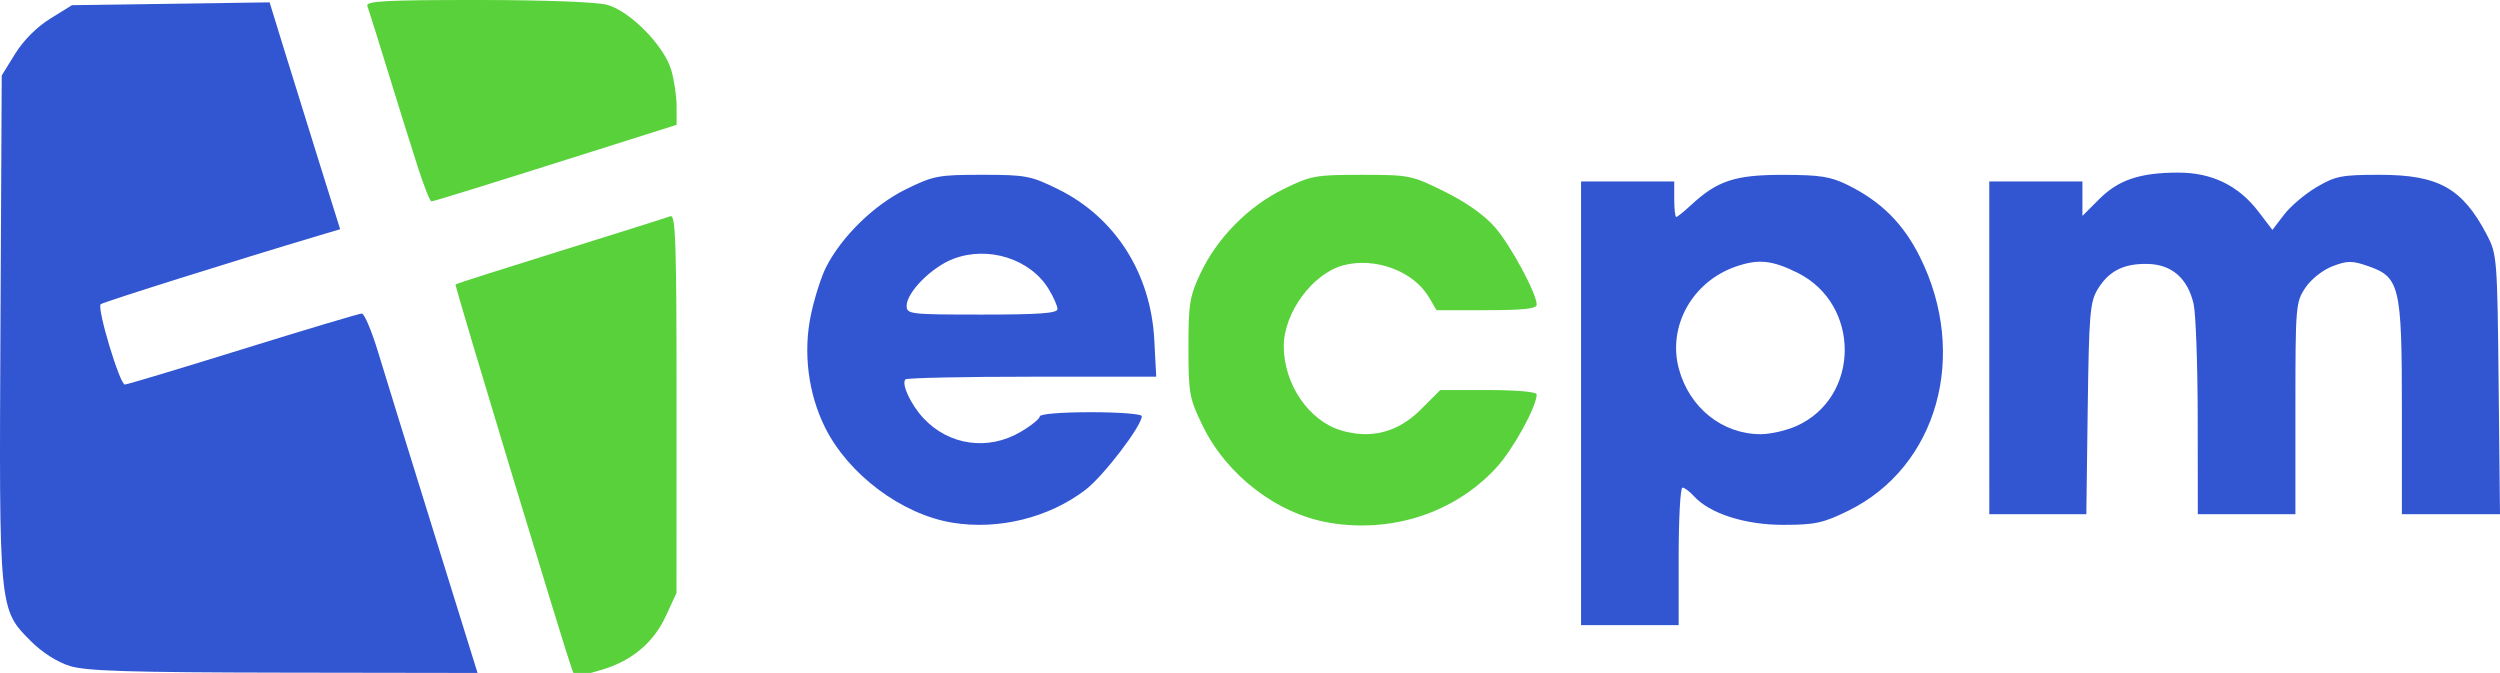
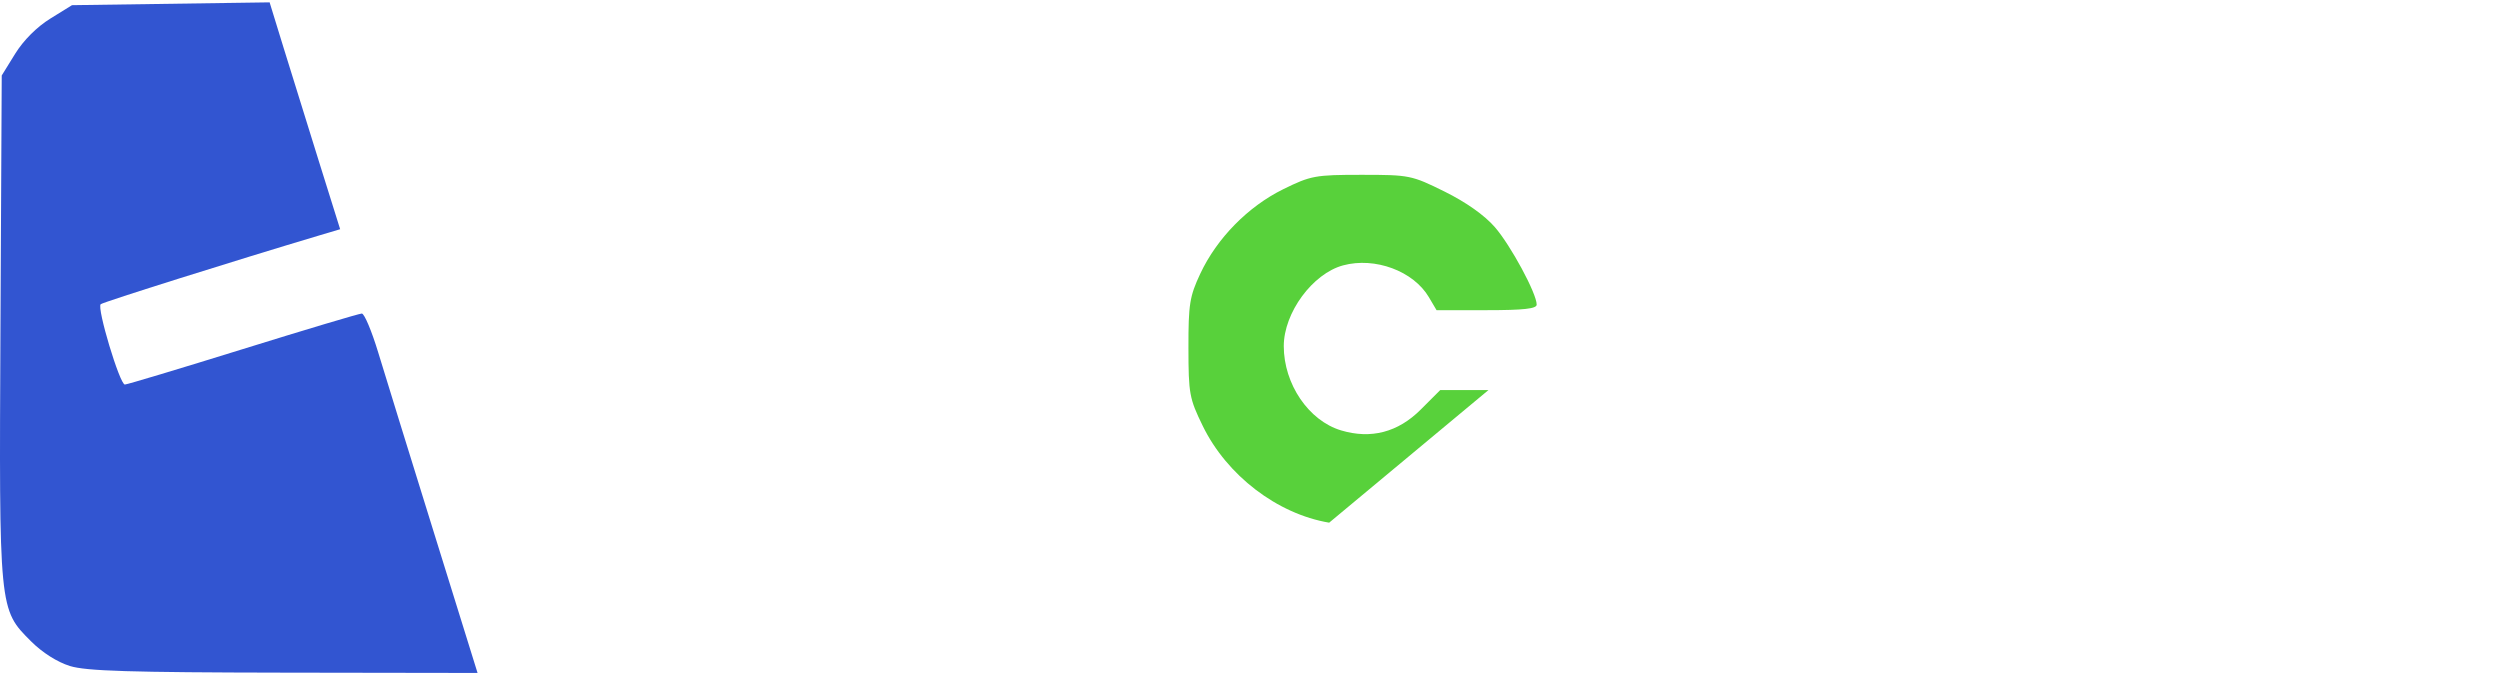
<svg xmlns="http://www.w3.org/2000/svg" xmlns:ns1="http://www.inkscape.org/namespaces/inkscape" xmlns:ns2="http://sodipodi.sourceforge.net/DTD/sodipodi-0.dtd" width="149.078mm" height="40.129mm" viewBox="0 0 149.078 40.129" version="1.1" id="svg5" xml:space="preserve" ns1:version="1.2.1 (9c6d41e, 2022-07-14)" ns2:docname="ECPM.svg">
  <defs id="defs2" />
  <g ns1:label="Layer 1" ns1:groupmode="layer" id="layer1" transform="translate(-63.935,-381.991)">
    <g id="g856" transform="translate(52.171,103.843)">
-       <path style="fill:#58d13b;stroke-width:0.265" d="m 91.023,309.316 c -3.097,-0.522 -6.1,-2.82 -7.538,-5.77 -0.799,-1.638 -0.85,-1.919 -0.853,-4.654 -0.003,-2.608 0.071,-3.068 0.706,-4.423 0.991,-2.114 2.848,-4.005 4.947,-5.038 1.648,-0.81 1.904,-0.858 4.672,-0.858 2.855,0 2.98,0.025 4.951,1 1.28,0.633 2.378,1.41 2.994,2.117 0.946,1.087 2.496,3.958 2.496,4.623 1.6e-4,0.245 -0.773,0.331 -2.985,0.331 h -2.986 l -0.457,-0.774 c -0.922,-1.56 -3.212,-2.41 -5.114,-1.898 -1.822,0.491 -3.539,2.827 -3.539,4.816 0,2.262 1.485,4.446 3.417,5.025 1.782,0.534 3.395,0.113 4.748,-1.24 l 1.165,-1.165 h 2.876 c 1.684,0 2.876,0.106 2.876,0.257 0,0.726 -1.415,3.294 -2.409,4.373 -2.475,2.685 -6.207,3.914 -9.966,3.281 z" id="path860" ns2:nodetypes="sscssssssscssssscssss" />
-       <path style="fill:#3255d1;stroke-width:0.265" d="m 106.045,302.199 v -13.229 h 2.778 2.778 v 1.058 c 0,0.582 0.053,1.058 0.119,1.058 0.065,0 0.452,-0.31 0.86,-0.689 1.588,-1.476 2.644,-1.825 5.504,-1.822 2.223,0.003 2.842,0.1 3.872,0.61 1.984,0.982 3.298,2.291 4.289,4.272 2.928,5.854 1.052,12.529 -4.256,15.142 -1.501,0.739 -1.985,0.845 -3.869,0.847 -2.3,0.003 -4.407,-0.673 -5.351,-1.716 -0.251,-0.278 -0.557,-0.505 -0.68,-0.505 -0.123,0 -0.224,1.845 -0.224,4.101 v 4.101 h -2.91 -2.91 z m 12.863,1.346 c 3.788,-1.72 3.82,-7.248 0.053,-9.126 -1.522,-0.758 -2.335,-0.842 -3.683,-0.377 -2.592,0.894 -4.079,3.551 -3.405,6.084 0.621,2.334 2.593,3.913 4.887,3.913 0.582,0 1.548,-0.223 2.147,-0.495 z m -50.372,5.768 c -3.011,-0.501 -6.177,-2.872 -7.571,-5.67 -1.005,-2.017 -1.316,-4.467 -0.85,-6.703 0.21,-1.005 0.619,-2.293 0.909,-2.862 0.932,-1.827 2.856,-3.705 4.75,-4.638 1.655,-0.815 1.935,-0.868 4.552,-0.868 2.612,0 2.9,0.055 4.536,0.86 3.398,1.673 5.525,5.006 5.734,8.984 l 0.115,2.195 h -7.397 c -4.069,0 -7.469,0.072 -7.557,0.16 -0.261,0.261 0.318,1.506 1.08,2.32 1.515,1.62 3.847,1.949 5.781,0.816 0.631,-0.37 1.148,-0.787 1.148,-0.926 0,-0.147 1.28,-0.253 3.043,-0.253 1.673,0 3.043,0.105 3.043,0.234 0,0.583 -2.289,3.577 -3.361,4.396 -2.188,1.671 -5.206,2.412 -7.954,1.955 z m 6.287,-12.737 c -5.3e-4,-0.182 -0.238,-0.719 -0.527,-1.193 -1.097,-1.799 -3.608,-2.593 -5.689,-1.798 -1.29,0.493 -2.779,1.994 -2.779,2.802 0,0.497 0.203,0.52 4.498,0.52 3.422,0 4.498,-0.079 4.497,-0.331 z m 55.563,2.315 v -9.922 h 2.778 2.778 v 1.027 1.027 l 0.998,-0.998 c 1.152,-1.152 2.432,-1.582 4.715,-1.584 2.005,-0.002 3.593,0.77 4.781,2.323 l 0.836,1.094 0.694,-0.91 c 0.382,-0.5 1.255,-1.24 1.942,-1.643 1.127,-0.663 1.49,-0.733 3.761,-0.733 3.513,10e-4 4.927,0.792 6.386,3.571 0.609,1.161 0.627,1.385 0.706,8.93 l 0.081,7.739 h -2.925 -2.925 l -5.3e-4,-6.284 c -5.3e-4,-7.325 -0.127,-7.86 -2.02,-8.514 -0.953,-0.329 -1.226,-0.328 -2.112,0.009 -0.586,0.223 -1.273,0.765 -1.618,1.277 -0.581,0.863 -0.599,1.081 -0.599,7.2 v 6.311 h -2.91 -2.91 l -0.006,-5.755 c -0.004,-3.165 -0.114,-6.22 -0.246,-6.789 -0.353,-1.523 -1.3,-2.348 -2.73,-2.38 -1.439,-0.032 -2.328,0.419 -2.992,1.516 -0.456,0.753 -0.516,1.484 -0.591,7.123 l -0.083,6.284 h -2.893 -2.893 z" id="path858" ns2:nodetypes="ccccssscssscsssccccssssssssssssssscsssssssssssssssccccccscscssssscccssccsccccsssscccc" />
+       <path style="fill:#58d13b;stroke-width:0.265" d="m 91.023,309.316 c -3.097,-0.522 -6.1,-2.82 -7.538,-5.77 -0.799,-1.638 -0.85,-1.919 -0.853,-4.654 -0.003,-2.608 0.071,-3.068 0.706,-4.423 0.991,-2.114 2.848,-4.005 4.947,-5.038 1.648,-0.81 1.904,-0.858 4.672,-0.858 2.855,0 2.98,0.025 4.951,1 1.28,0.633 2.378,1.41 2.994,2.117 0.946,1.087 2.496,3.958 2.496,4.623 1.6e-4,0.245 -0.773,0.331 -2.985,0.331 h -2.986 l -0.457,-0.774 c -0.922,-1.56 -3.212,-2.41 -5.114,-1.898 -1.822,0.491 -3.539,2.827 -3.539,4.816 0,2.262 1.485,4.446 3.417,5.025 1.782,0.534 3.395,0.113 4.748,-1.24 l 1.165,-1.165 h 2.876 z" id="path860" ns2:nodetypes="sscssssssscssssscssss" />
      <path d="m 15.934,317.863 c -0.749,-0.231 -1.648,-0.801 -2.317,-1.47 -1.919,-1.919 -1.91,-1.82 -1.825,-18.805 l 0.075,-14.939 0.801,-1.295 c 0.496,-0.801 1.294,-1.6 2.095,-2.096 l 1.294,-0.801 5.892,-0.084 5.892,-0.084 0.84,2.73 c 0.462,1.502 1.408,4.545 2.103,6.764 l 1.263,4.034 -1.226,0.365 c -4.986,1.486 -12.901,3.976 -13.052,4.107 -0.242,0.21 1.135,4.79 1.44,4.79 0.129,0 3.3,-0.953 7.046,-2.117 3.747,-1.164 6.935,-2.117 7.085,-2.117 0.15,0 0.589,1.042 0.975,2.315 0.386,1.273 1.877,6.095 3.314,10.716 l 2.612,8.401 -11.541,-0.018 c -9.197,-0.015 -11.79,-0.095 -12.765,-0.395 z" style="fill:#3255d1;stroke-width:0.265" id="path1038" />
-       <path d="m 45.89,318.109 c -0.563,-1.582 -7.031,-22.947 -6.964,-23.004 0.048,-0.041 2.869,-0.94 6.268,-1.998 3.399,-1.058 6.346,-1.987 6.548,-2.065 0.311,-0.12 0.368,1.613 0.366,11.161 l -0.003,11.303 -0.63,1.366 c -0.731,1.583 -1.997,2.658 -3.76,3.194 -1.522,0.462 -1.675,0.466 -1.825,0.044 z m -9.219,-30.022 c -0.367,-1.137 -1.162,-3.679 -1.767,-5.649 -0.605,-1.969 -1.161,-3.741 -1.235,-3.936 -0.111,-0.291 1.093,-0.355 6.574,-0.354 3.978,8.8e-4 7.127,0.119 7.736,0.289 1.366,0.382 3.386,2.438 3.809,3.877 0.178,0.604 0.323,1.589 0.323,2.188 v 1.089 l -3.77,1.193 c -7.654,2.422 -10.713,3.372 -10.856,3.372 -0.081,0 -0.447,-0.931 -0.814,-2.068 z" style="fill:#58d13b;stroke-width:0.266" id="path1061" />
    </g>
  </g>
</svg>